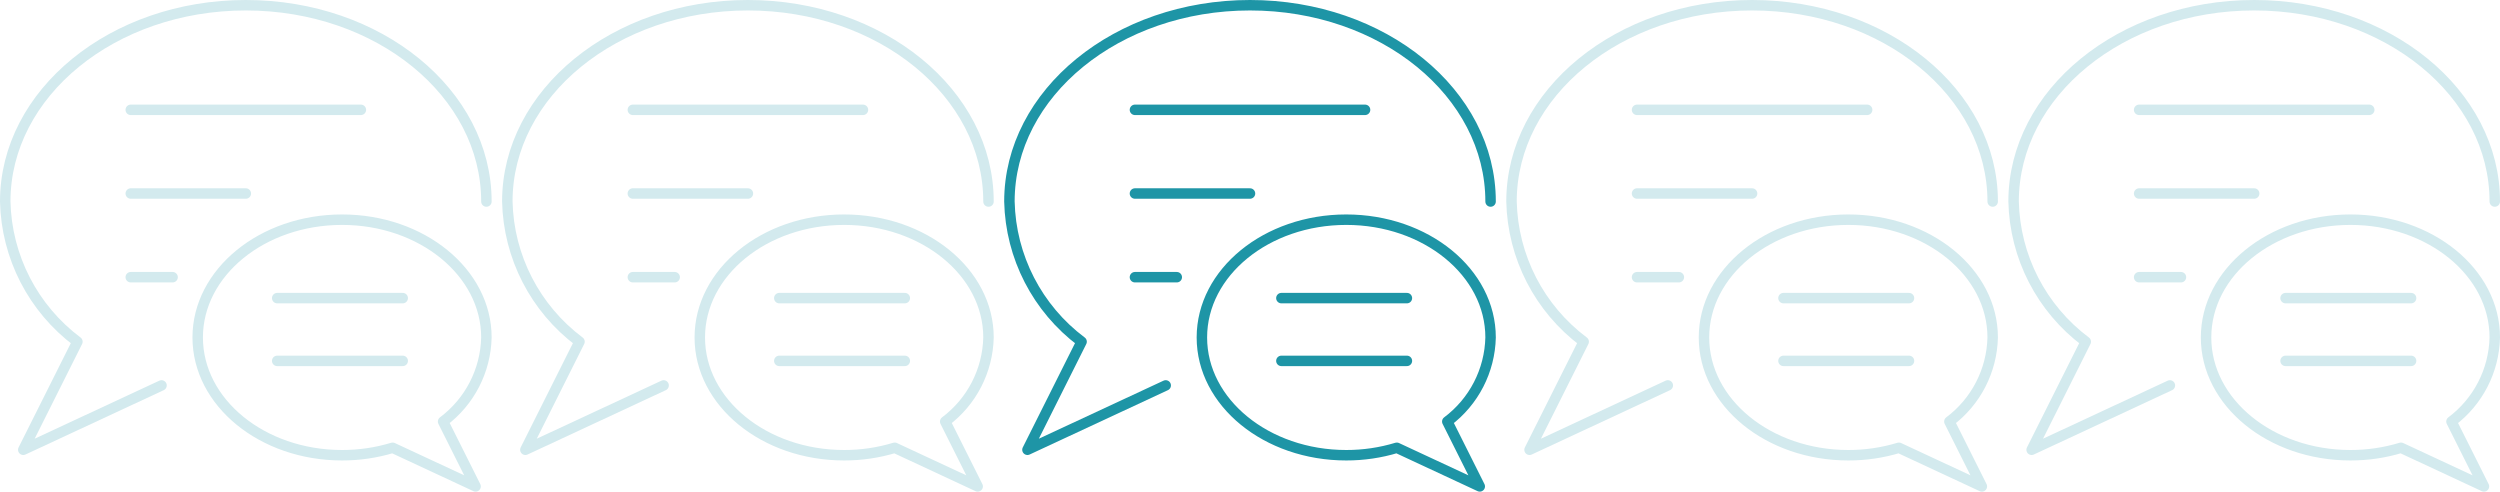
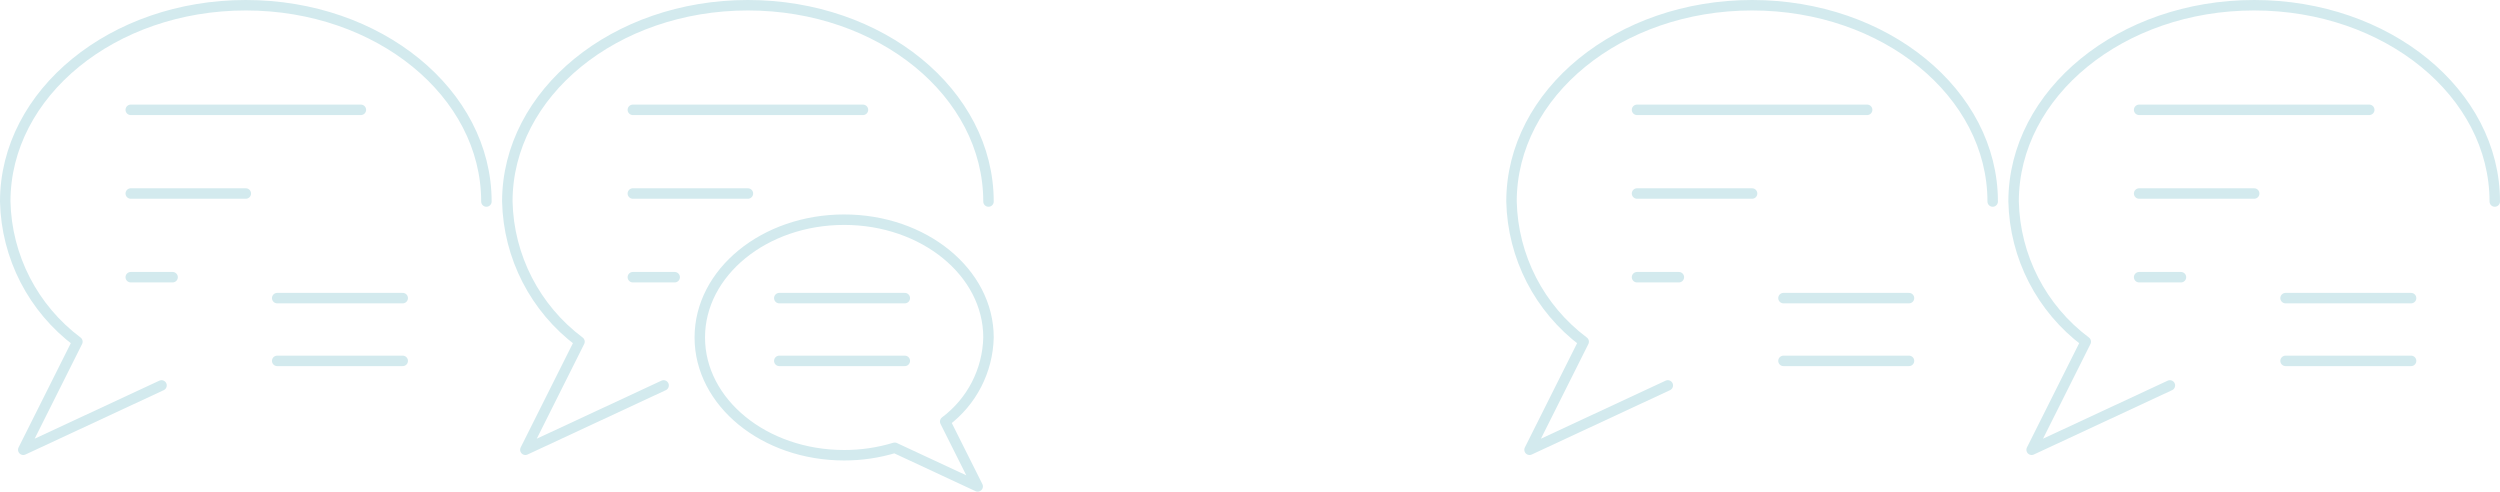
<svg xmlns="http://www.w3.org/2000/svg" width="478" height="94">
  <g fill="none" fill-rule="evenodd" stroke-linecap="round" stroke-linejoin="round" stroke-width="2">
    <g stroke="#D3EAEE">
      <path d="M121 21h44M121 37h22M149 57h24M149 69h24M121 53h8M126.884 73.692l-26.436 12.304L110.8 65.332c-8.472-6.34-13.56-16.221-13.8-26.8C97 17.8 117.592 1 143 1s46 16.8 46 37.532" />
      <path d="M133.8 64.524c0 12.432 12.356 22.516 27.6 22.516 3.277.007 6.536-.473 9.672-1.424L186.932 93l-6.212-12.4c5.083-3.803 8.136-9.73 8.28-16.076 0-12.436-12.356-22.52-27.6-22.52-15.244 0-27.6 10.084-27.6 22.52z" />
    </g>
    <g stroke="#D3EAEE">
      <path d="M25 21h44M25 37h22M53 57h24M53 69h24M25 53h8M30.884 73.692L4.448 85.996 14.8 65.332C6.328 58.992 1.24 49.111 1 38.532 1 17.8 21.592 1 47 1s46 16.8 46 37.532" />
-       <path d="M37.8 64.524c0 12.432 12.356 22.516 27.6 22.516 3.277.007 6.536-.473 9.672-1.424L90.932 93 84.72 80.6c5.083-3.803 8.136-9.73 8.28-16.076 0-12.436-12.356-22.52-27.6-22.52-15.244 0-27.6 10.084-27.6 22.52z" />
    </g>
    <g stroke="#D3EAEE">
      <path d="M409 21h44M409 37h22M437 57h24M437 69h24M409 53h8M414.884 73.692l-26.436 12.304L398.8 65.332c-8.472-6.34-13.56-16.221-13.8-26.8C385 17.8 405.592 1 431 1s46 16.8 46 37.532" />
-       <path d="M421.8 64.524c0 12.432 12.356 22.516 27.6 22.516 3.277.007 6.536-.473 9.672-1.424L474.932 93l-6.212-12.4c5.083-3.803 8.136-9.73 8.28-16.076 0-12.436-12.356-22.52-27.6-22.52-15.244 0-27.6 10.084-27.6 22.52z" />
    </g>
    <g stroke="#D3EAEE">
      <path d="M313 21h44M313 37h22M341 57h24M341 69h24M313 53h8M318.884 73.692l-26.436 12.304L302.8 65.332c-8.472-6.34-13.56-16.221-13.8-26.8C289 17.8 309.592 1 335 1s46 16.8 46 37.532" />
-       <path d="M325.8 64.524c0 12.432 12.356 22.516 27.6 22.516 3.277.007 6.536-.473 9.672-1.424L378.932 93l-6.212-12.4c5.083-3.803 8.136-9.73 8.28-16.076 0-12.436-12.356-22.52-27.6-22.52-15.244 0-27.6 10.084-27.6 22.52z" />
    </g>
    <g stroke="#1E95A6">
-       <path d="M217 21h44M217 37h22M245 57h24M245 69h24M217 53h8M222.884 73.692l-26.436 12.304L206.8 65.332c-8.472-6.34-13.56-16.221-13.8-26.8C193 17.8 213.592 1 239 1s46 16.8 46 37.532" />
-       <path d="M229.8 64.524c0 12.432 12.356 22.516 27.6 22.516 3.277.007 6.536-.473 9.672-1.424L282.932 93l-6.212-12.4c5.083-3.803 8.136-9.73 8.28-16.076 0-12.436-12.356-22.52-27.6-22.52-15.244 0-27.6 10.084-27.6 22.52z" />
-     </g>
+       </g>
  </g>
</svg>